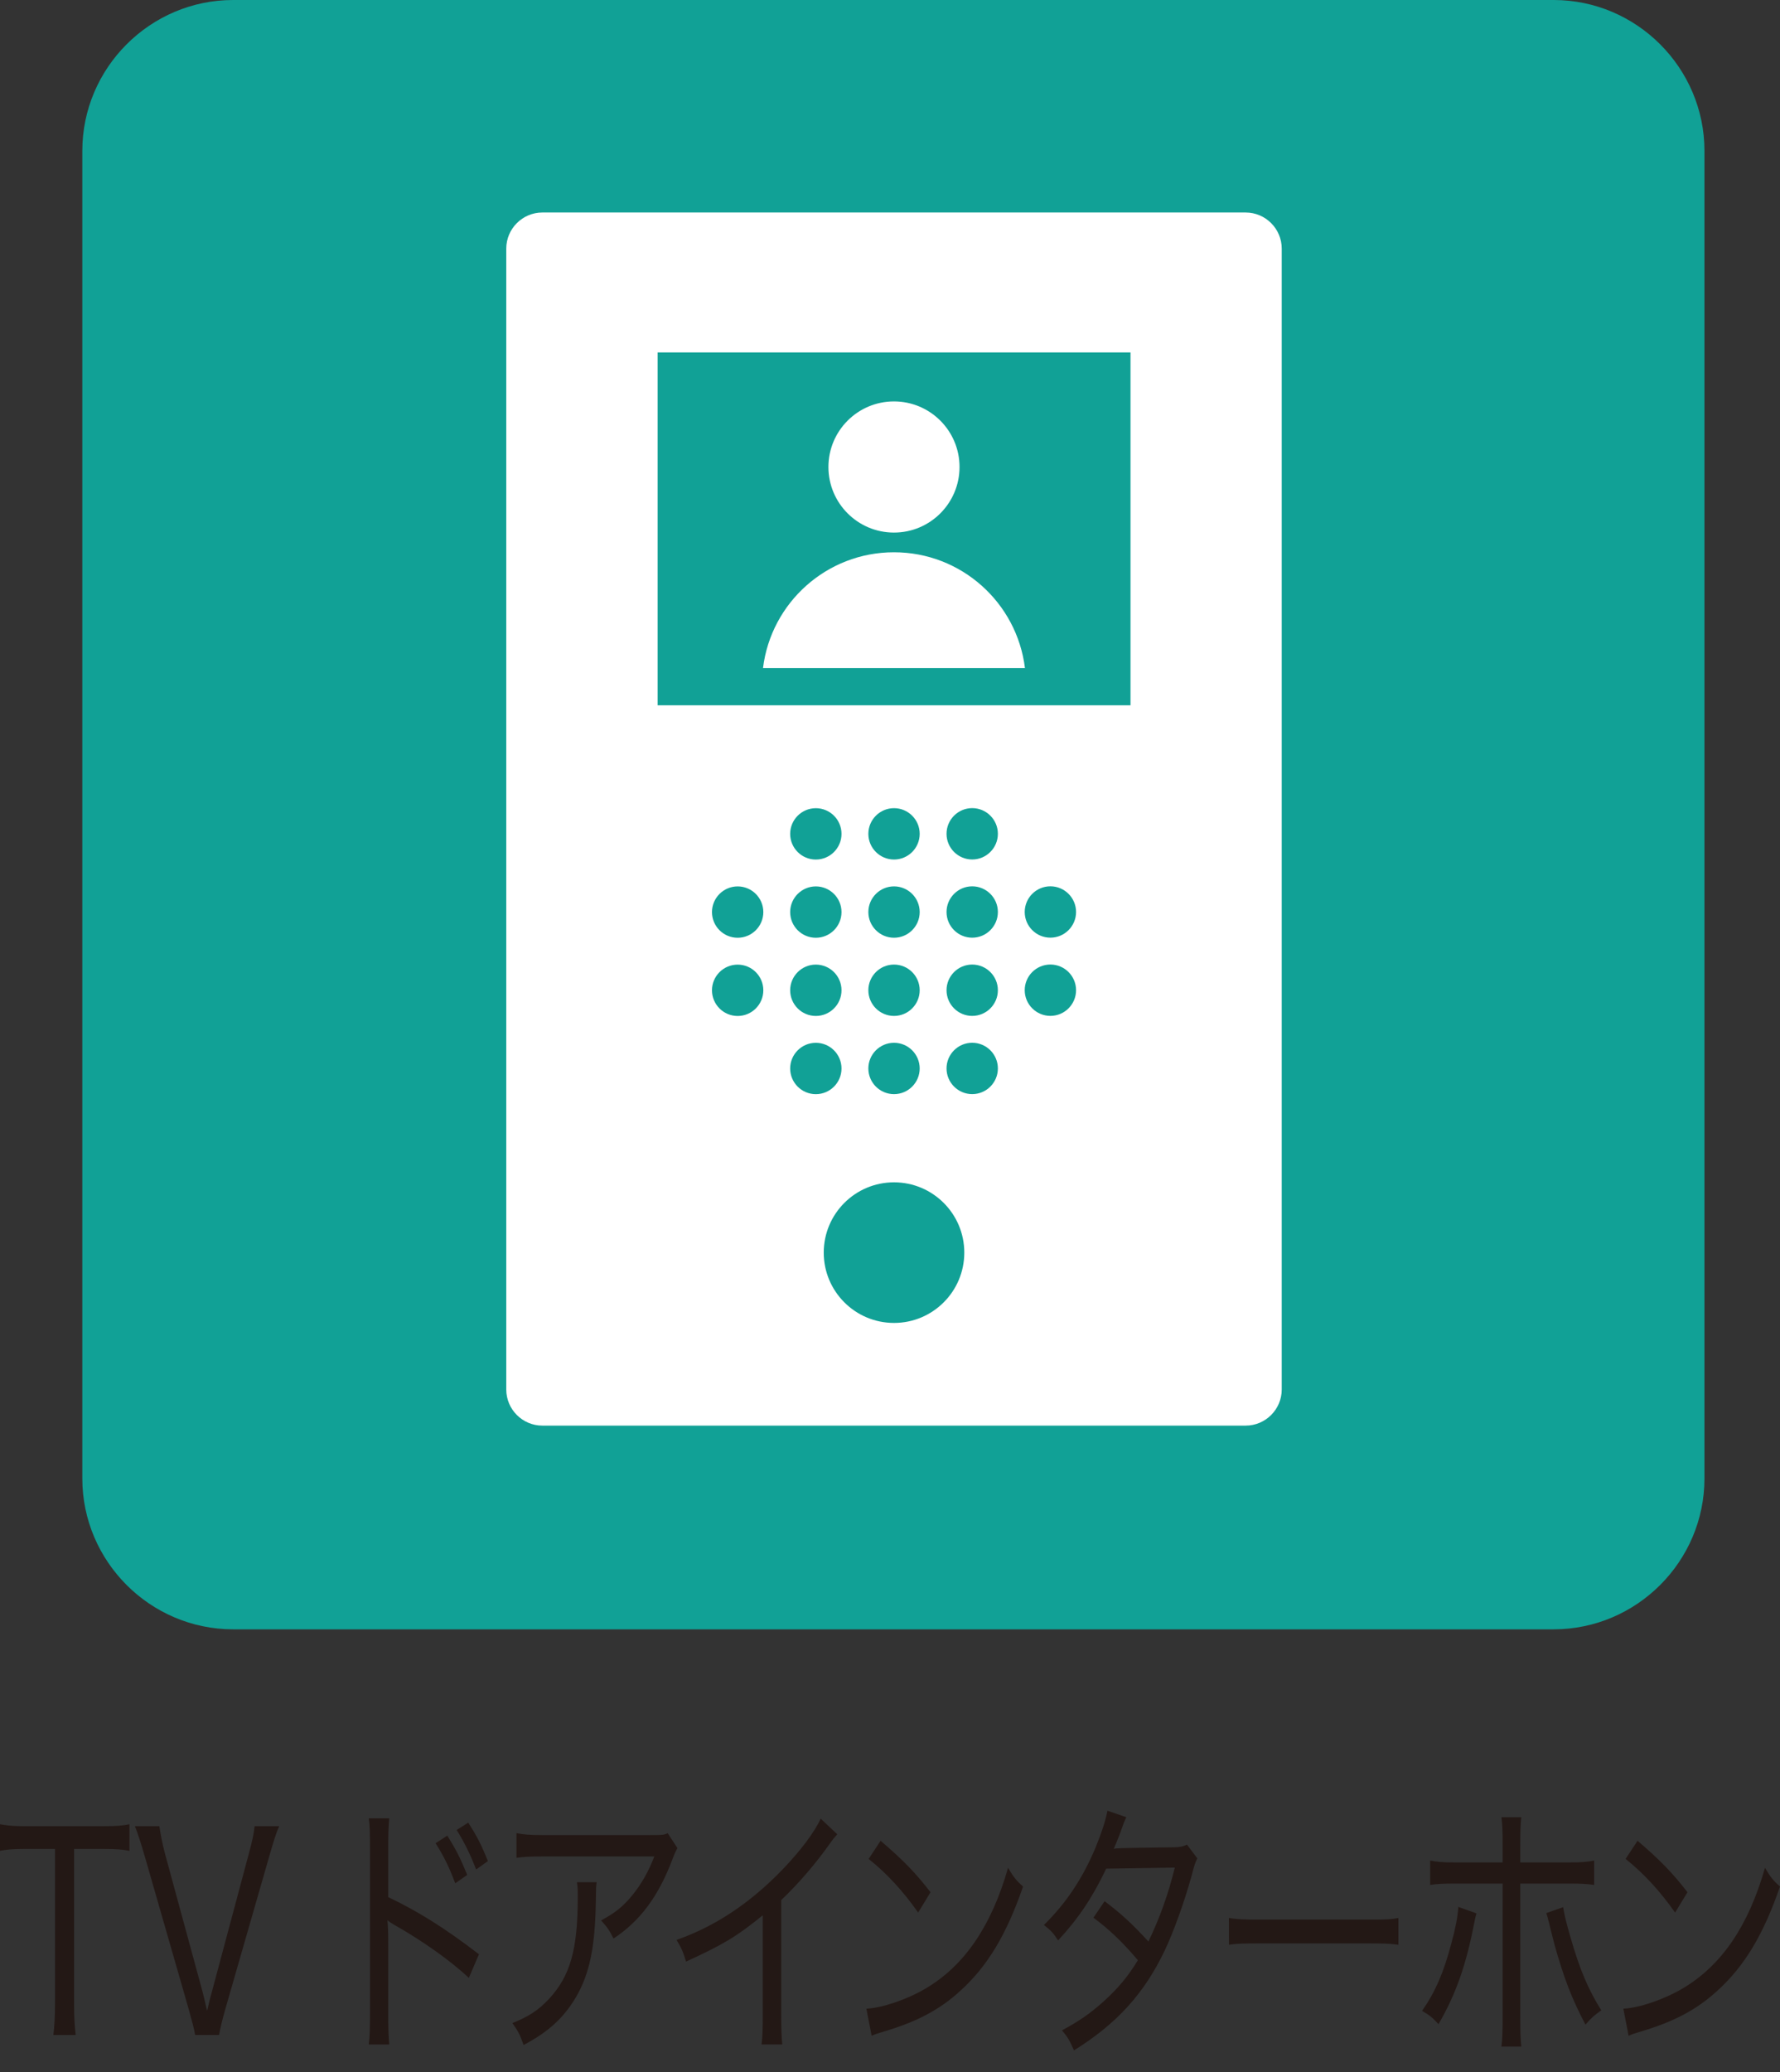
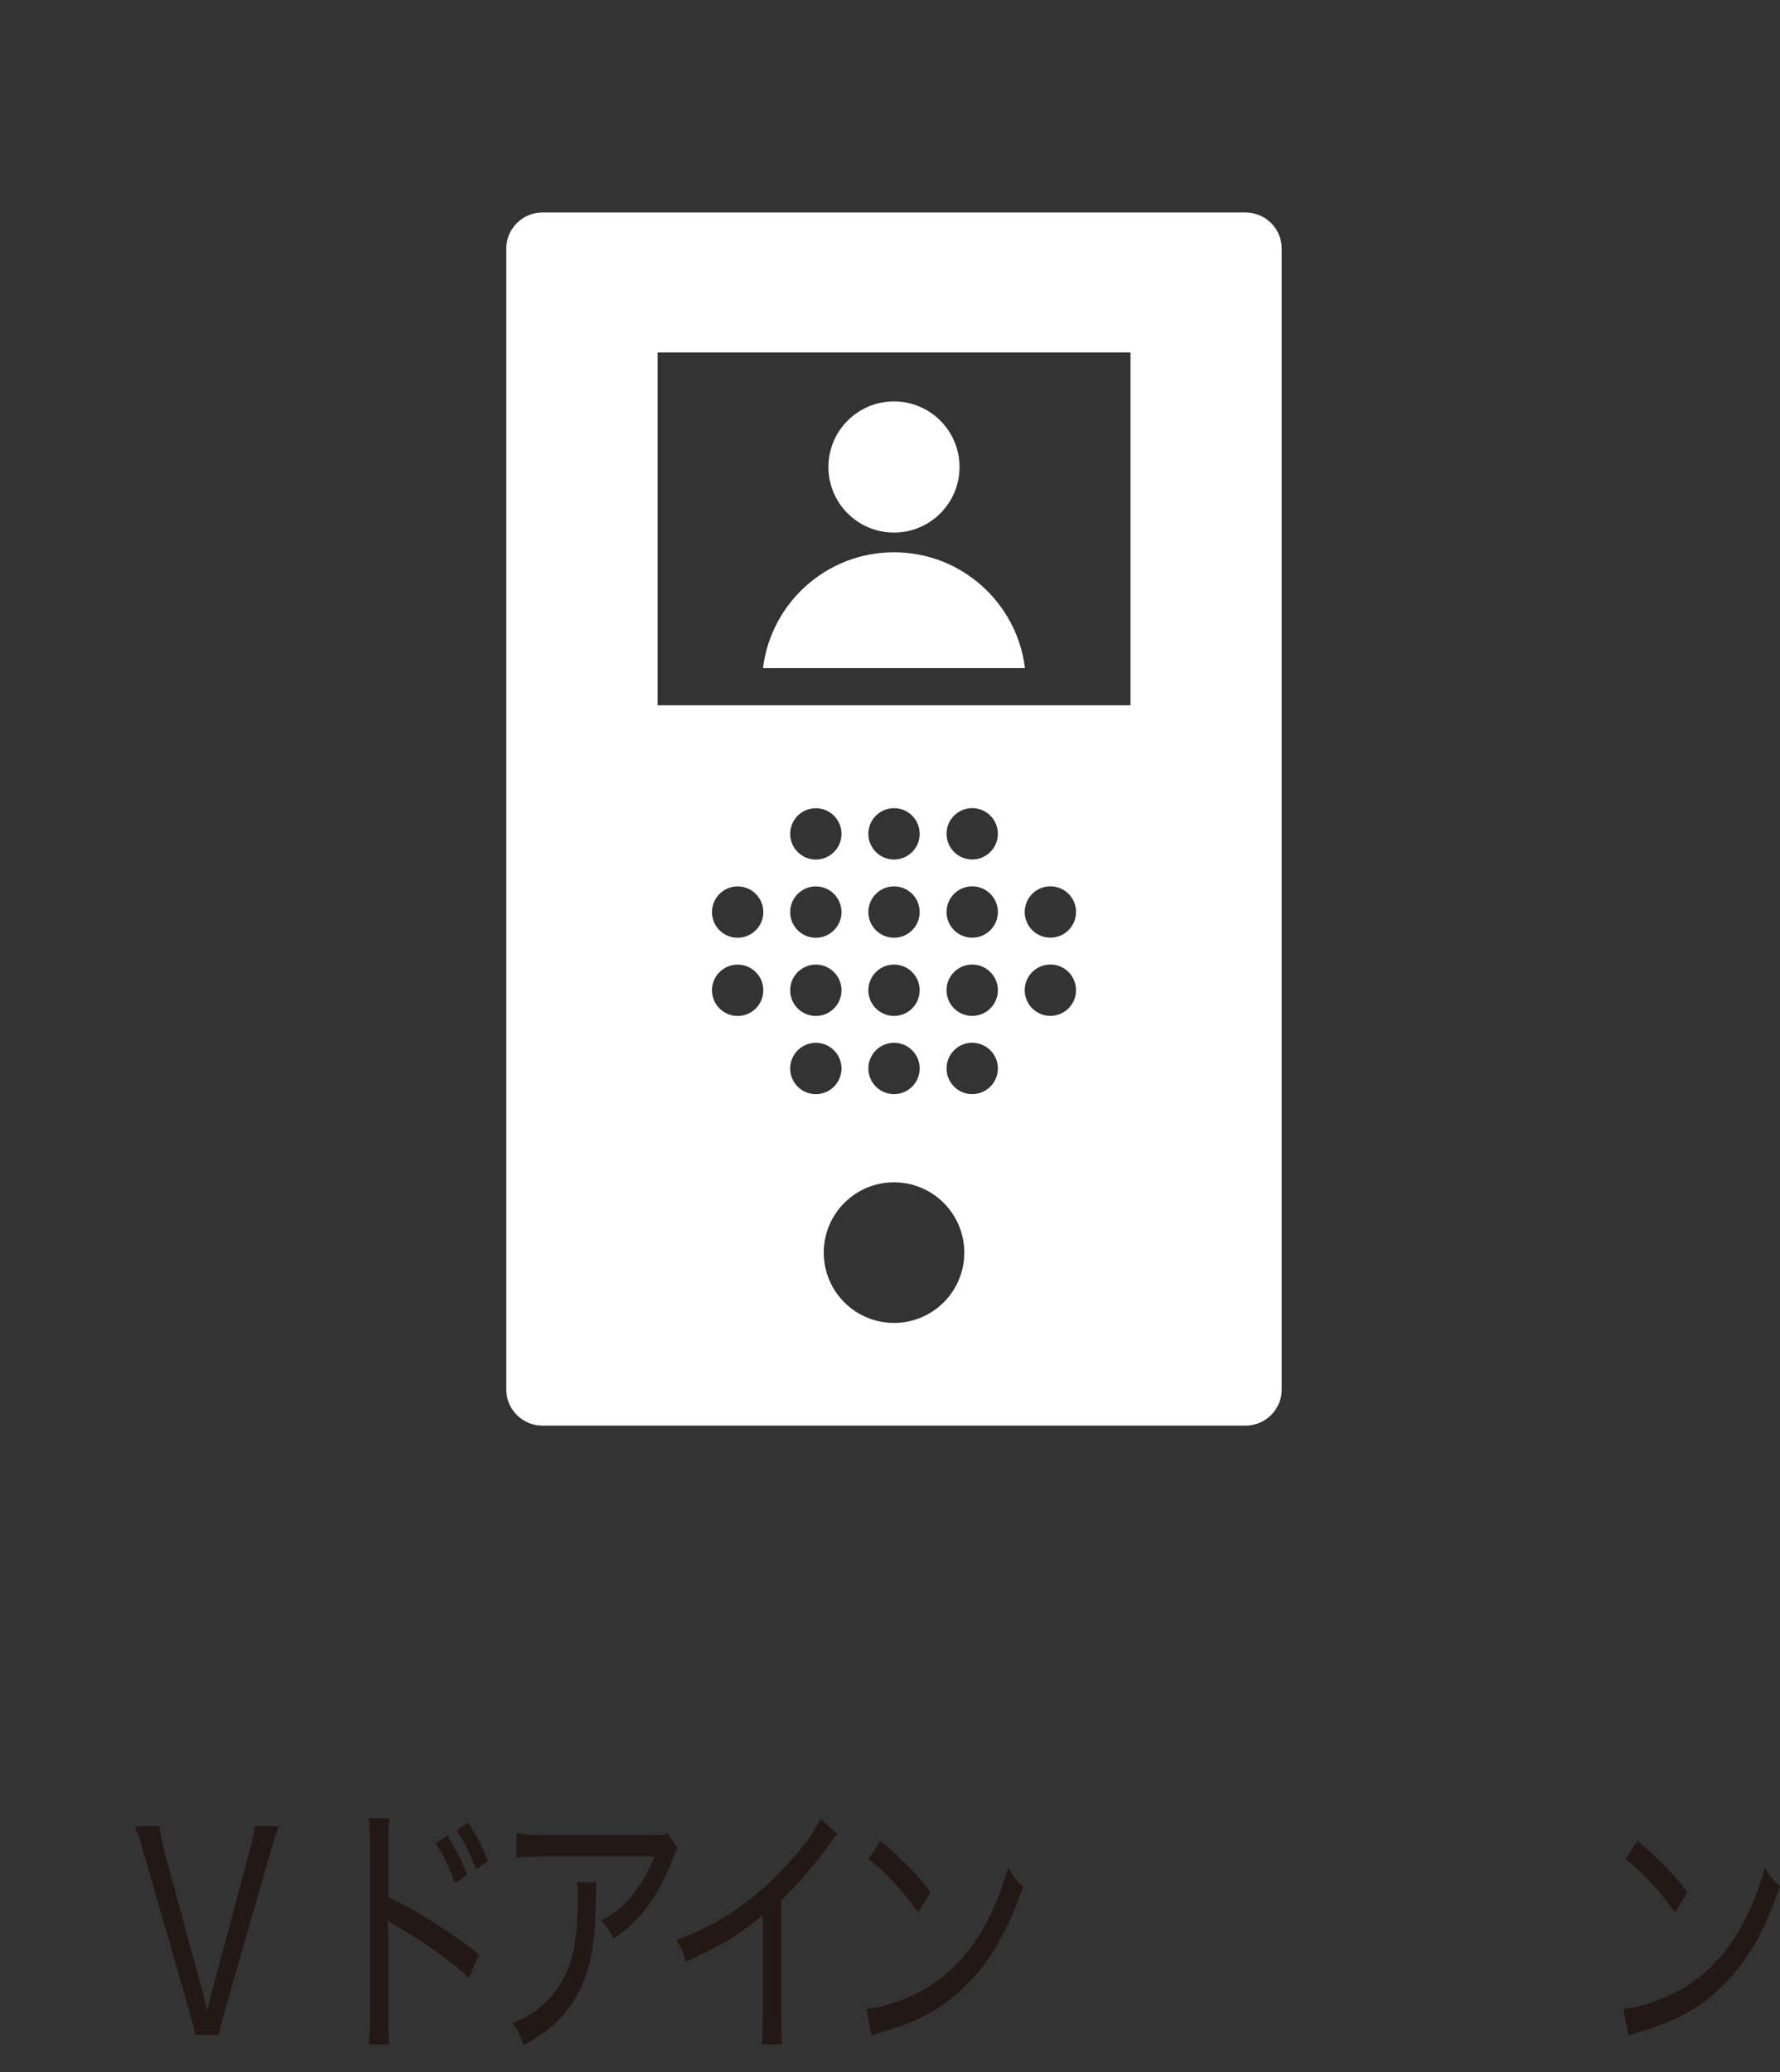
<svg xmlns="http://www.w3.org/2000/svg" enable-background="new 0 0 82.167 95.613" viewBox="0 0 82.167 95.613">
  <rect x="0" y="0" width="82.167" height="95.613" fill="#333333" stroke="none" />
  <g fill="#231815">
-     <path d="m3.42 92.427c0 .625.019 1.012.075 1.475h-1.031c.047-.375.075-.85.075-1.475v-7.111h-1.405c-.496 0-.824.025-1.134.088v-1.225c.366.062.609.087 1.124.087h3.664c.6 0 .881-.024 1.189-.087v1.225c-.318-.062-.618-.088-1.189-.088h-1.368z" />
    <path d="m9.345 91.888c.038.15.113.45.216.9.112-.487.149-.638.226-.9l1.695-6.336c.168-.612.234-.937.271-1.287h1.134c-.141.325-.243.638-.478 1.463l-2.006 6.973c-.158.562-.243.925-.29 1.2h-1.105c-.047-.275-.122-.562-.3-1.2l-2.005-6.973c-.206-.713-.365-1.2-.478-1.463h1.133c.057.4.141.838.263 1.287z" />
    <path d="m17.023 94.339c.047-.413.056-.737.056-1.45v-7.61c0-.75-.009-1.05-.056-1.375h.946c-.037.362-.047.713-.047 1.412v2.225c1.321.625 2.596 1.412 4.188 2.637l-.468 1.088c-.825-.775-2.118-1.7-3.448-2.45-.141-.087-.178-.1-.309-.212.027.312.037.524.037 1.024v3.262c0 .662.01 1.062.047 1.45h-.946zm3.626-9.636c.402.65.58.987.918 1.812l-.553.387c-.271-.725-.524-1.249-.908-1.849zm.965-.6c.402.625.59.987.908 1.774l-.543.388c-.271-.7-.516-1.2-.898-1.824z" />
    <path d="m27.542 86.852c-.029.226-.029.226-.038.912-.038 2.112-.29 3.324-.928 4.412-.571.949-1.265 1.587-2.407 2.187-.169-.487-.254-.637-.516-1.012.759-.3 1.209-.601 1.687-1.112.983-1.062 1.33-2.274 1.33-4.699 0-.35 0-.438-.038-.688h.91zm3.729-1.574c-.094.175-.122.225-.234.524-.646 1.713-1.499 2.85-2.717 3.649-.188-.375-.271-.5-.572-.837.656-.351 1.012-.638 1.453-1.175.421-.525.74-1.088 1.002-1.774h-5.209c-.562 0-.806.012-1.152.062v-1.138c.328.062.6.088 1.171.088h4.984c.581 0 .638 0 .824-.088z" />
    <path d="m38.649 84.64c-.141.163-.188.213-.338.425-.674.95-1.414 1.812-2.248 2.612v5.187c0 .762.01 1.124.047 1.475h-.956c.047-.388.056-.675.056-1.463v-4.498c-1.199.975-1.799 1.337-3.541 2.137-.141-.463-.206-.612-.439-1 1.779-.625 3.381-1.688 4.881-3.236.852-.888 1.508-1.763 1.771-2.362z" />
    <path d="m39.993 92.688c.75-.037 1.875-.425 2.746-.937 1.789-1.062 3.025-2.875 3.794-5.562.263.438.366.575.693.862-.769 2.225-1.64 3.674-2.896 4.812-.955.875-2.004 1.425-3.513 1.874-.3.088-.375.113-.581.2zm.656-7.748c1.04.888 1.621 1.487 2.305 2.375l-.571.938c-.702-1-1.452-1.812-2.286-2.475z" />
-     <path d="m51.991 83.853c-.104.225-.104.225-.309.8-.104.275-.197.487-.272.662.141-.037.141-.037 2.765-.074.271 0 .449-.038.617-.125l.479.637c-.104.213-.122.25-.271.825-.338 1.212-.824 2.562-1.246 3.449-.947 1.975-2.211 3.361-4.179 4.586-.196-.462-.29-.612-.553-.925.796-.425 1.292-.774 1.911-1.324.712-.65 1.124-1.15 1.593-1.912-.675-.8-1.321-1.425-2.052-1.962l.516-.763c.787.6 1.264 1.037 2.023 1.862.506-1.05.908-2.149 1.218-3.412l-3.167.05c-.637 1.338-1.293 2.312-2.221 3.312-.225-.351-.337-.463-.655-.713 1.021-1 1.78-2.137 2.38-3.562.29-.712.469-1.262.553-1.712z" />
-     <path d="m56.729 88.502c.3.051.646.075 1.292.075h5.266c.75 0 .938-.013 1.266-.075v1.237c-.356-.05-.628-.062-1.274-.062h-5.247c-.74 0-.975.013-1.302.062z" />
-     <path d="m68.155 88.29c-.038.138-.047.162-.085.35-.384 2.024-.862 3.374-1.667 4.762-.301-.325-.412-.412-.76-.612.609-.875.994-1.75 1.359-3.137.188-.7.281-1.162.318-1.662zm1.208-3.149c0-.649-.009-.962-.056-1.287h.918c-.037.362-.047.638-.047 1.312v.774h2.258c.562 0 .824-.024 1.152-.087v1.124c-.375-.05-.59-.062-1.134-.062h-2.276v6.111c0 .75.01 1.024.047 1.412h-.918c.047-.362.056-.712.056-1.412v-6.111h-2.22c-.535 0-.778.013-1.125.062v-1.124c.328.062.6.087 1.134.087h2.211zm2.792 2.862c.065.387.15.737.347 1.412.421 1.462.806 2.374 1.415 3.349-.328.237-.441.325-.73.662-.629-1.199-.994-2.137-1.434-3.711-.076-.3-.104-.413-.197-.775-.01-.062-.037-.162-.074-.3-.047-.199-.057-.225-.104-.362z" />
    <path d="m74.935 92.688c.75-.037 1.874-.425 2.745-.937 1.79-1.062 3.026-2.875 3.794-5.562.263.438.365.575.693.862-.768 2.225-1.639 3.674-2.895 4.812-.955.875-2.005 1.425-3.514 1.874-.299.088-.375.113-.58.2zm.656-7.748c1.039.888 1.621 1.487 2.305 2.375l-.572.938c-.702-1-1.451-1.812-2.285-2.475z" />
  </g>
-   <path d="m3.8 6.961c0-3.829 3.133-6.961 6.961-6.961h60.958c3.829 0 6.961 3.133 6.961 6.961v61.261c0 3.829-3.133 6.961-6.961 6.961h-60.958c-3.829 0-6.961-3.133-6.961-6.961z" fill="#11a196" />
  <circle cx="41.267" cy="21.549" fill="#fff" r="3.026" />
  <path d="m47.313 30.827c-.37-3.011-2.935-5.343-6.046-5.343-3.111 0-5.676 2.332-6.046 5.343z" fill="#fff" />
  <path d="m57.502 9.806h-32.468c-.915 0-1.664.749-1.664 1.664v52.649c0 .915.749 1.664 1.664 1.664h32.468c.915 0 1.664-.749 1.664-1.664v-52.649c-0-.915-.749-1.664-1.664-1.664zm-23.451 37.075c-.653 0-1.185-.531-1.185-1.185 0-.653.531-1.185 1.185-1.185s1.185.531 1.185 1.185c0 .653-.531 1.185-1.185 1.185zm0-3.609c-.653 0-1.185-.531-1.185-1.185 0-.653.531-1.185 1.185-1.185s1.185.531 1.185 1.185c0 .653-.531 1.185-1.185 1.185zm2.424 6.032c0-.653.531-1.185 1.185-1.185s1.185.531 1.185 1.185c0 .653-.531 1.185-1.185 1.185s-1.185-.531-1.185-1.185zm1.185-8.402c.653 0 1.185.531 1.185 1.185 0 .653-.531 1.185-1.185 1.185s-1.185-.531-1.185-1.185c-0-.653.531-1.185 1.185-1.185zm-1.185-2.424c0-.653.531-1.185 1.185-1.185s1.185.531 1.185 1.185c0 .653-.531 1.185-1.185 1.185s-1.185-.531-1.185-1.185zm1.185 6.032c.653 0 1.185.531 1.185 1.185 0 .653-.531 1.185-1.185 1.185s-1.185-.531-1.185-1.185c-0-.653.531-1.185 1.185-1.185zm3.609 16.535c-1.791 0-3.244-1.452-3.244-3.244 0-1.791 1.452-3.244 3.244-3.244 1.791 0 3.244 1.452 3.244 3.244 0 1.791-1.452 3.244-3.244 3.244zm0-20.144c.653 0 1.185.531 1.185 1.185 0 .653-.531 1.185-1.185 1.185-.653 0-1.185-.531-1.185-1.185 0-.653.531-1.185 1.185-1.185zm-1.185-2.424c0-.653.531-1.185 1.185-1.185.653 0 1.185.531 1.185 1.185 0 .653-.531 1.185-1.185 1.185-.653 0-1.185-.531-1.185-1.185zm1.185 6.032c.653 0 1.185.531 1.185 1.185 0 .653-.531 1.185-1.185 1.185-.653 0-1.185-.531-1.185-1.185 0-.653.531-1.185 1.185-1.185zm0 3.609c.653 0 1.185.531 1.185 1.185 0 .653-.531 1.185-1.185 1.185-.653 0-1.185-.531-1.185-1.185 0-.653.531-1.185 1.185-1.185zm3.609 2.369c-.653 0-1.185-.531-1.185-1.185 0-.653.531-1.185 1.185-1.185.653 0 1.185.531 1.185 1.185 0 .653-.531 1.185-1.185 1.185zm0-3.609c-.653 0-1.185-.531-1.185-1.185 0-.653.531-1.185 1.185-1.185.653 0 1.185.531 1.185 1.185 0 .653-.531 1.185-1.185 1.185zm0-3.609c-.653 0-1.185-.531-1.185-1.185 0-.653.531-1.185 1.185-1.185.653 0 1.185.531 1.185 1.185 0 .653-.531 1.185-1.185 1.185zm0-3.609c-.653 0-1.185-.531-1.185-1.185 0-.653.531-1.185 1.185-1.185.653 0 1.185.531 1.185 1.185 0 .653-.531 1.185-1.185 1.185zm3.609 7.217c-.653 0-1.185-.531-1.185-1.185 0-.653.531-1.185 1.185-1.185.653 0 1.185.531 1.185 1.185-0.0.653-.531 1.185-1.185 1.185zm0-3.609c-.653 0-1.185-.531-1.185-1.185 0-.653.531-1.185 1.185-1.185.653 0 1.185.531 1.185 1.185-0.0.653-.531 1.185-1.185 1.185zm3.698-10.722h-21.829v-16.283h21.829z" fill="#fff" />
</svg>